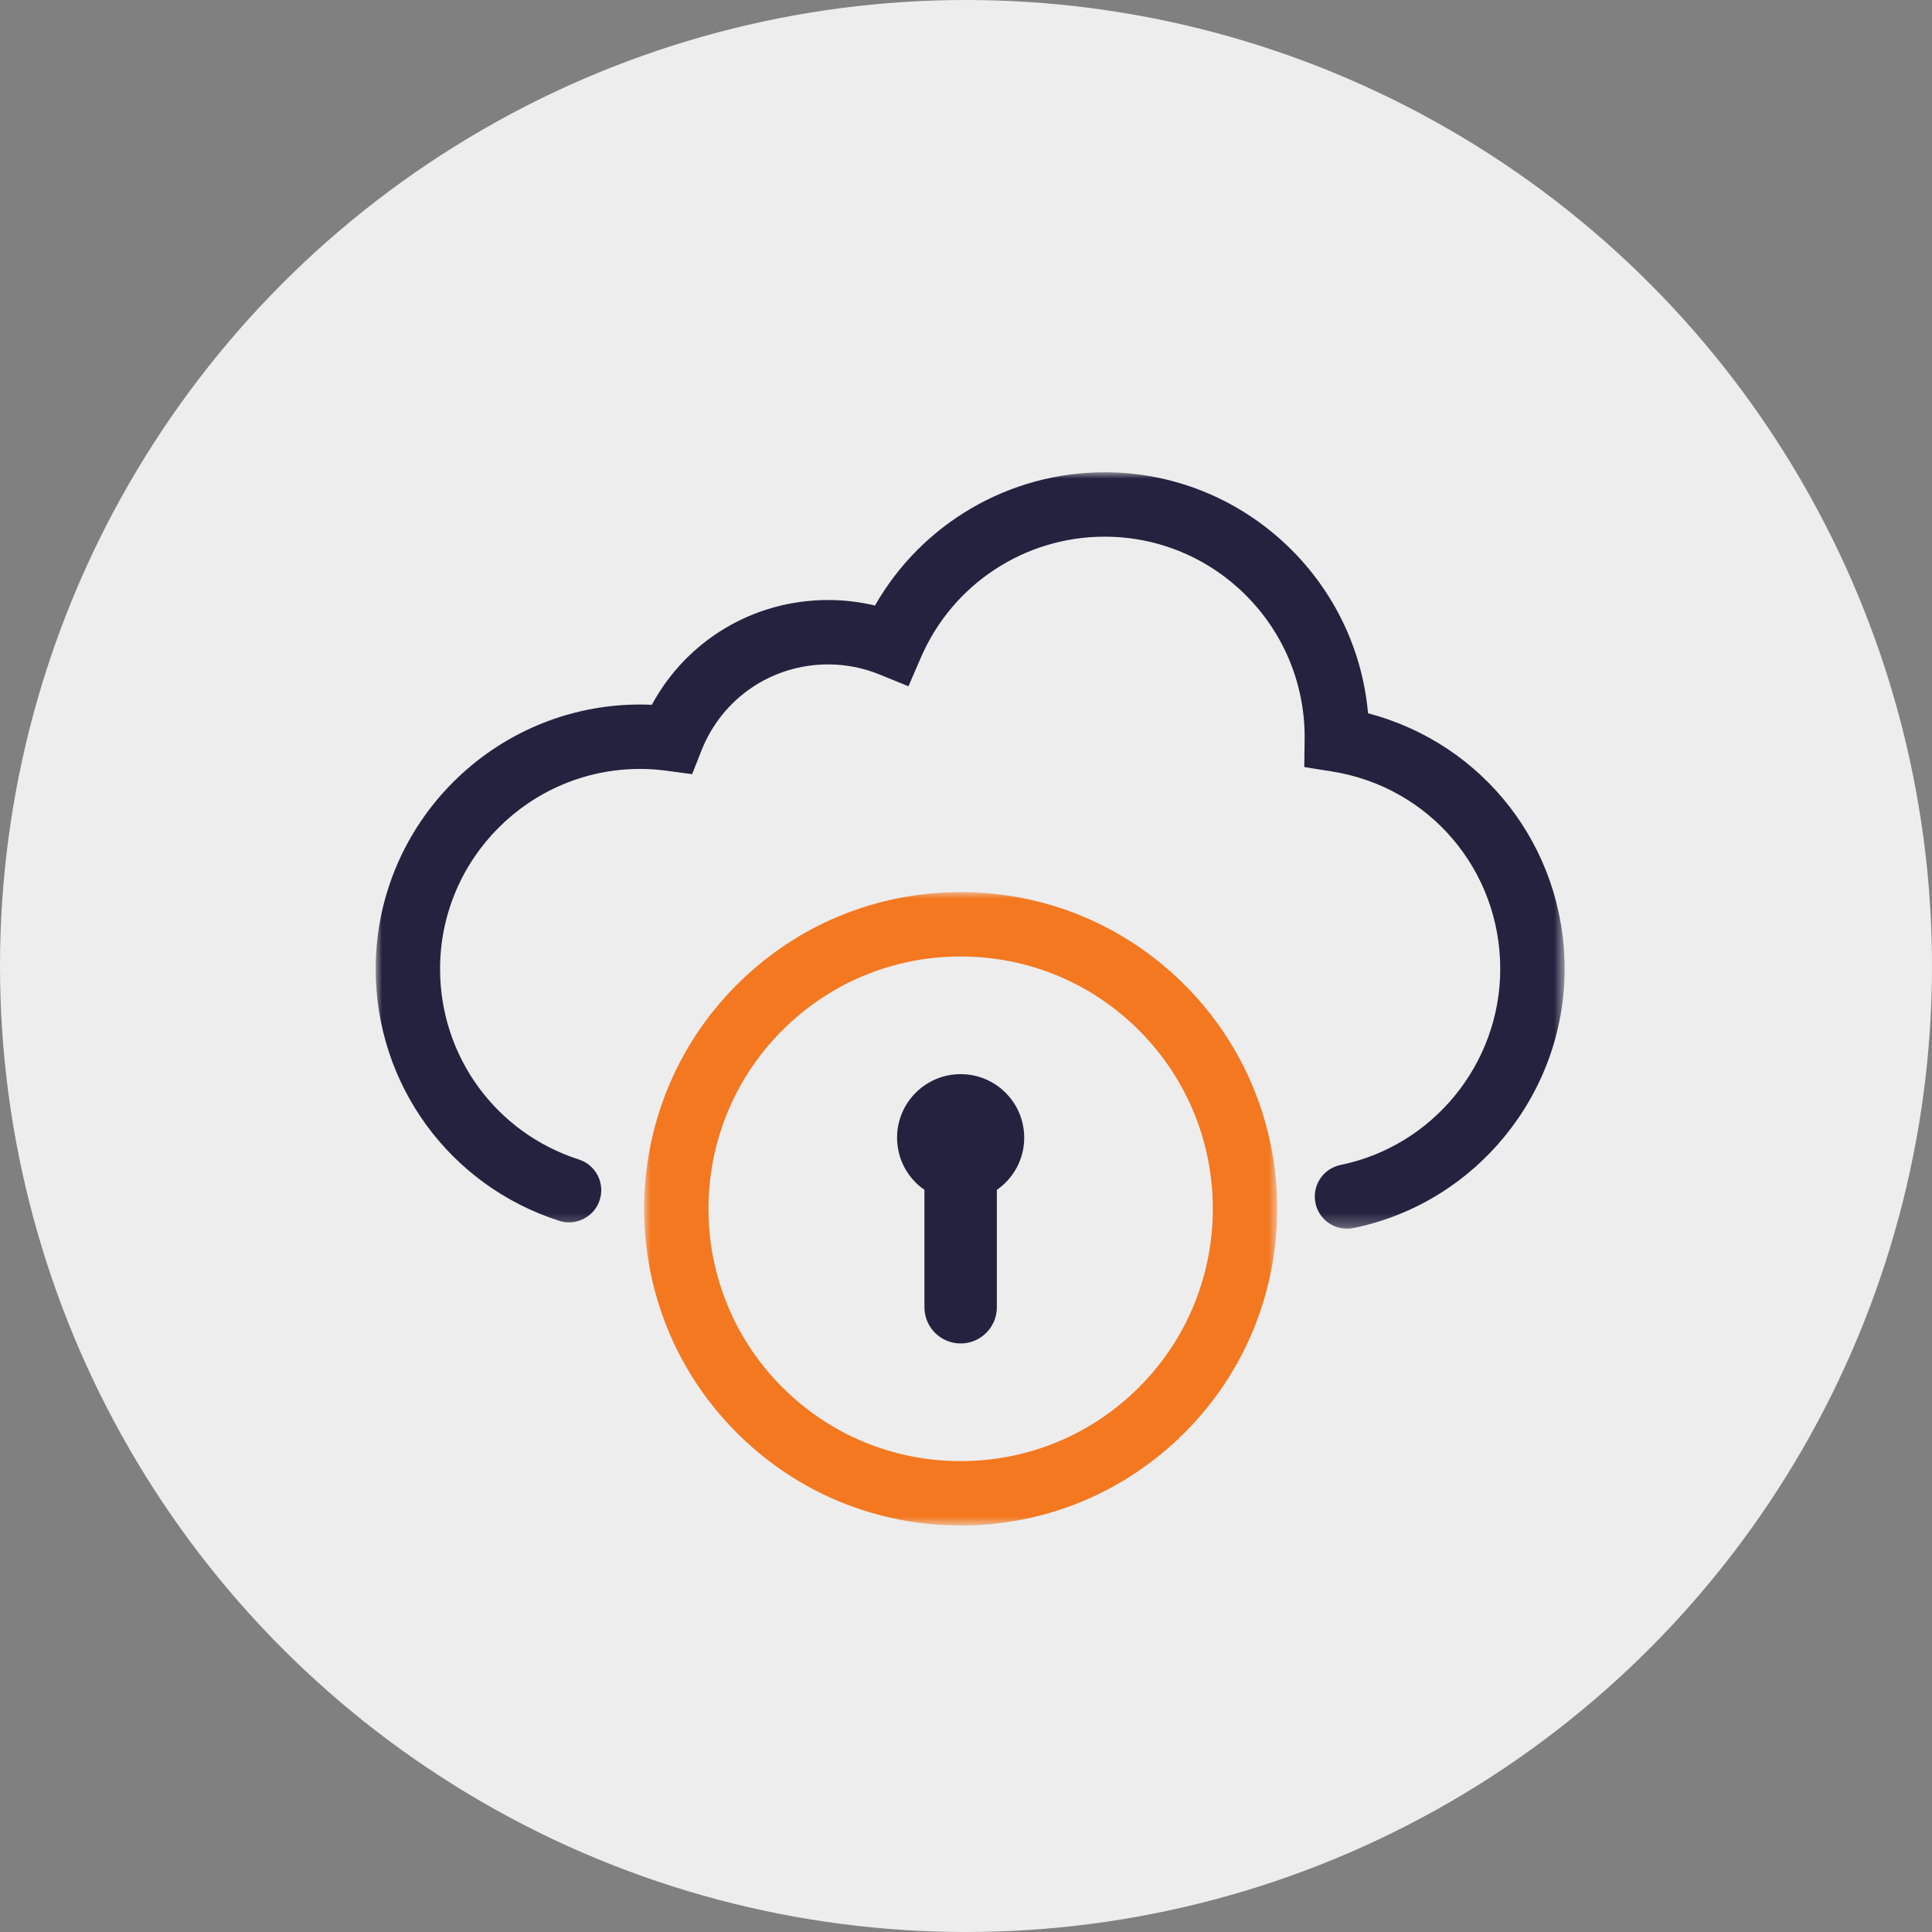
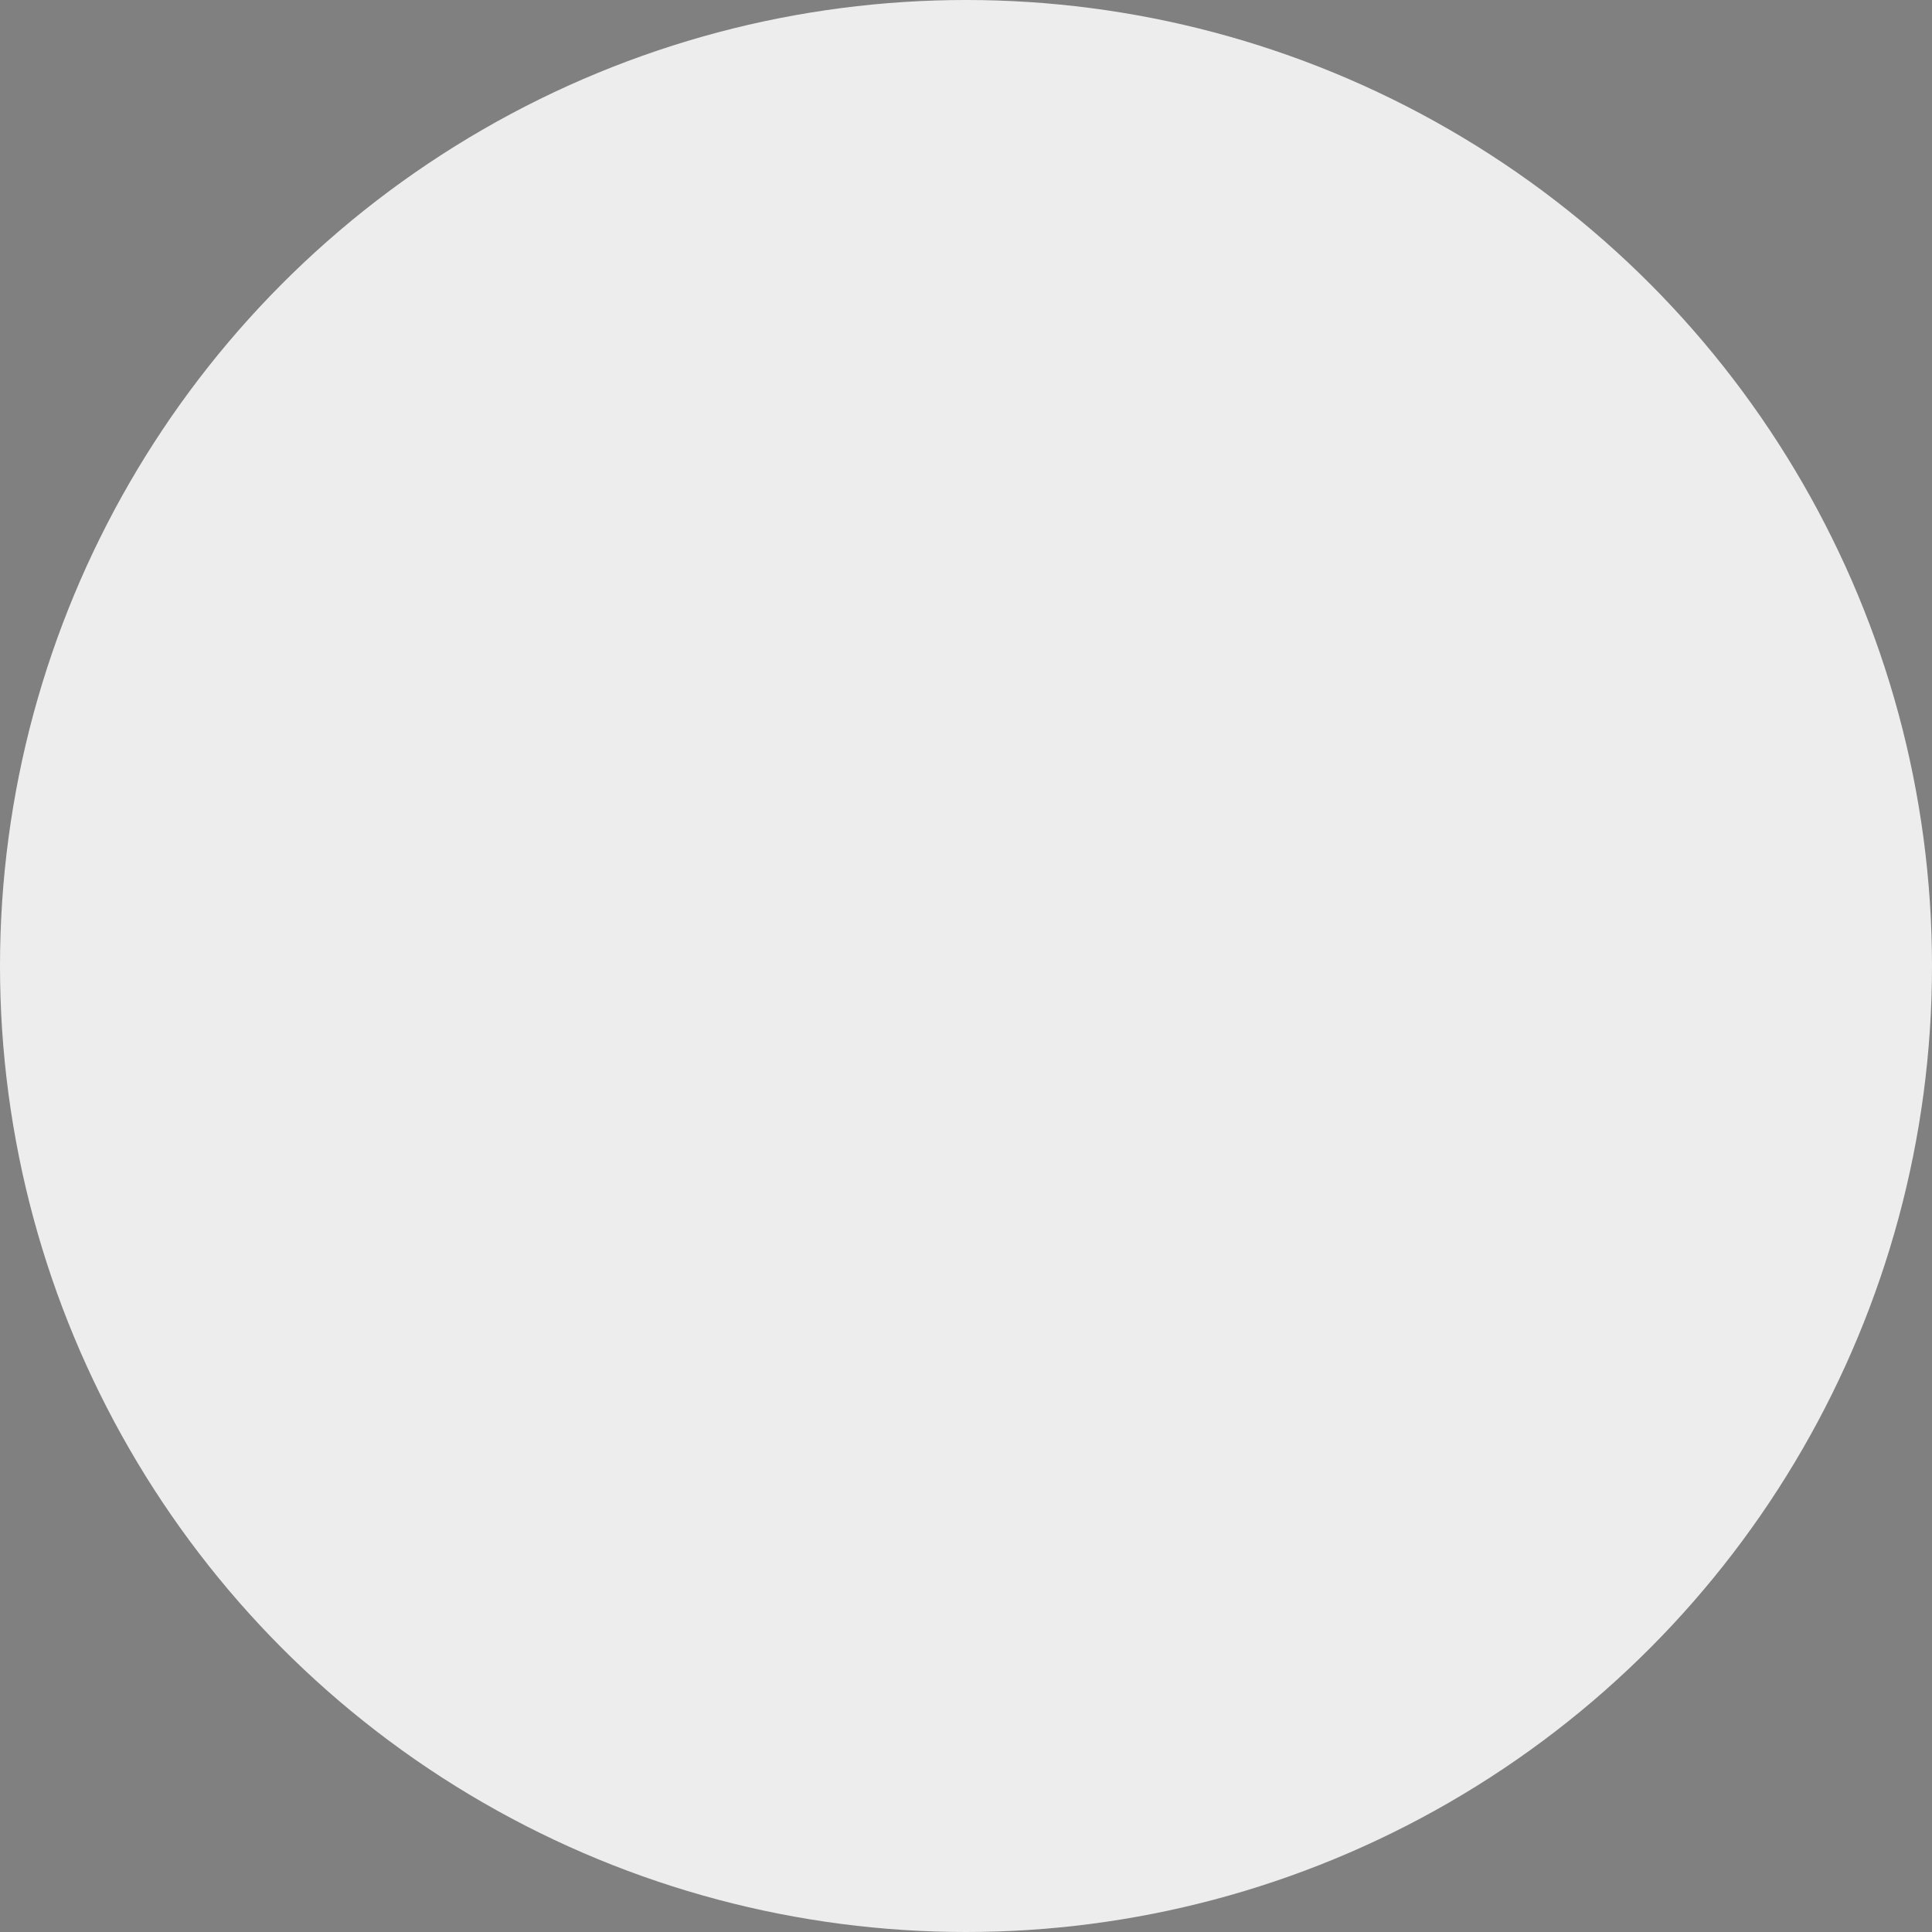
<svg xmlns="http://www.w3.org/2000/svg" xmlns:xlink="http://www.w3.org/1999/xlink" width="150px" height="150px" viewBox="0 0 150 150" version="1.1">
  <rect x="0" y="0" width="150" height="150" fill="#808080" stroke="none" />
  <defs>
    <polygon id="path-1" points="0 0 92.312 0 92.312 58.73 0 58.73" />
-     <polygon id="path-3" points="-5.92118946e-15 -1.18423789e-14 49.152 -1.18423789e-14 49.152 49.177 -5.92118946e-15 49.177" />
  </defs>
  <g id="Page-1" stroke="none" stroke-width="1" fill="none" fill-rule="evenodd">
    <g id="security-features-D" transform="translate(-100, -195)">
      <g id="Group-8" transform="translate(100, 195)">
        <circle id="Oval-Copy-4" fill="#EDEDED" cx="75" cy="75" r="75" />
        <g id="Group-9" transform="translate(29.167, 36.667)">
          <g id="Group-3">
            <mask id="mask-2" fill="white">
              <use xlink:href="#path-1" />
            </mask>
            <g id="Clip-2" />
-             <path d="M75.412,58.73 C74.248,58.73 73.207,57.915 72.964,56.731 C72.688,55.379 73.56,54.057 74.912,53.781 C82.097,52.31 87.312,45.91 87.312,38.564 C87.312,30.876 81.811,24.426 74.231,23.226 L72.097,22.888 L72.126,20.566 C72.127,11.968 65.16,5 56.596,5 C50.397,5 44.8,8.678 42.337,14.37 L41.366,16.614 L39.101,15.693 C37.835,15.179 36.498,14.918 35.127,14.918 C30.756,14.918 26.893,17.547 25.289,21.617 L24.569,23.44 L22.628,23.177 C21.916,23.081 21.21,23.032 20.532,23.032 C11.967,23.032 5,29.999 5,38.564 C5,45.342 9.332,51.286 15.778,53.356 C17.093,53.779 17.817,55.186 17.395,56.501 C16.973,57.816 15.563,58.537 14.25,58.117 C5.727,55.38 0,47.523 0,38.564 C0,27.243 9.211,18.032 20.532,18.032 C20.832,18.032 21.136,18.04 21.442,18.053 C24.144,13.056 29.331,9.918 35.127,9.918 C36.362,9.918 37.58,10.062 38.766,10.347 C42.393,3.995 49.167,-0 56.596,-0 C67.304,-0 76.123,8.241 77.047,18.713 C86.006,21.06 92.312,29.104 92.312,38.564 C92.312,48.276 85.416,56.735 75.915,58.679 C75.746,58.713 75.578,58.73 75.412,58.73" id="Fill-1" fill="#23233F" mask="url(#mask-2)" />
          </g>
          <g id="Group-6" transform="translate(20.842, 32.595)">
            <mask id="mask-4" fill="white">
              <use xlink:href="#path-3" />
            </mask>
            <g id="Clip-5" />
            <path d="M24.576,5 C19.344,5 14.424,7.037 10.725,10.738 C3.087,18.375 3.087,30.802 10.725,38.44 C14.424,42.139 19.344,44.178 24.576,44.178 C29.808,44.178 34.727,42.139 38.427,38.44 C46.064,30.802 46.064,18.375 38.427,10.738 C34.727,7.037 29.808,5 24.576,5 M24.576,49.178 C18.007,49.178 11.833,46.619 7.19,41.975 C-2.397,32.388 -2.396,16.789 7.19,7.202 C7.19,7.202 7.189,7.202 7.19,7.202 C11.833,2.558 18.007,-1.18423789e-14 24.576,-1.18423789e-14 C31.144,-1.18423789e-14 37.318,2.558 41.962,7.202 C51.549,16.788 51.549,32.388 41.962,41.975 C37.318,46.619 31.144,49.178 24.576,49.178" id="Fill-4" fill="#F37820" mask="url(#mask-4)" />
          </g>
-           <path d="M50.353,51.665 C50.353,48.939 48.143,46.729 45.417,46.729 C42.691,46.729 40.481,48.939 40.481,51.665 C40.481,53.344 41.324,54.823 42.606,55.715 L42.606,64.826 C42.606,66.38 43.864,67.639 45.417,67.639 C46.971,67.639 48.229,66.38 48.229,64.826 L48.229,55.715 C49.511,54.823 50.353,53.344 50.353,51.665" id="Fill-7" fill="#23233F" />
        </g>
      </g>
    </g>
  </g>
</svg>